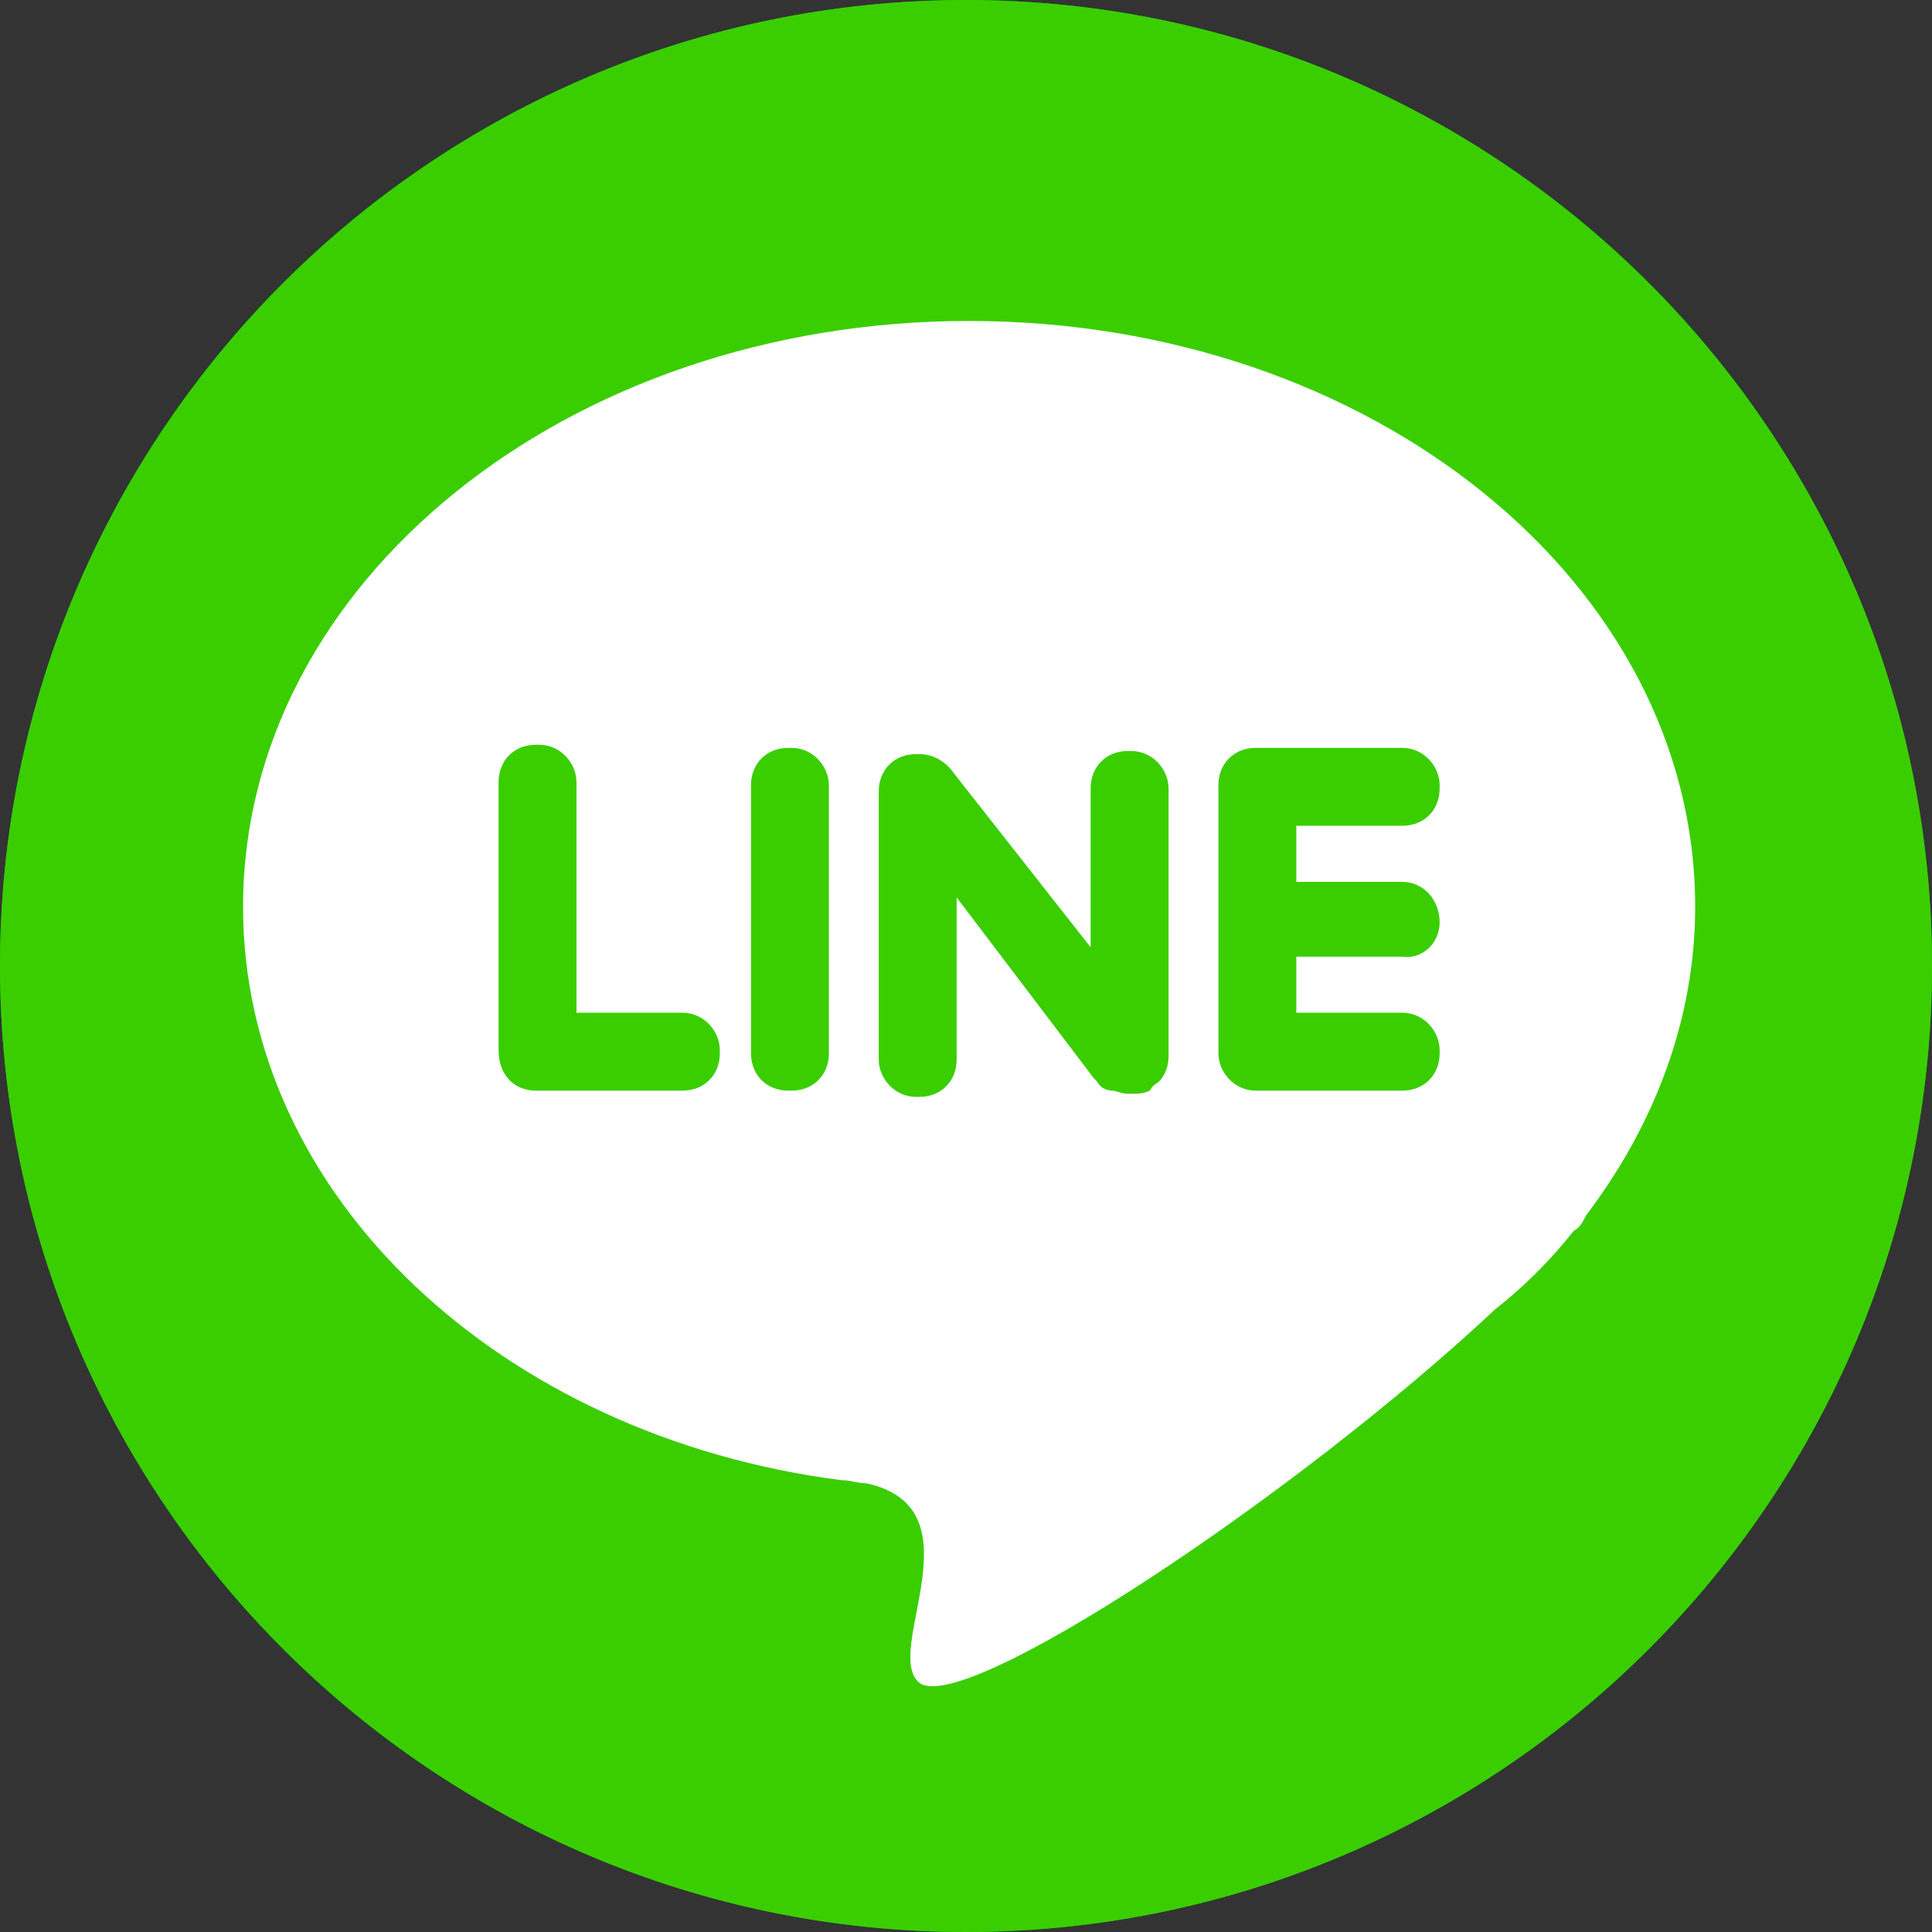
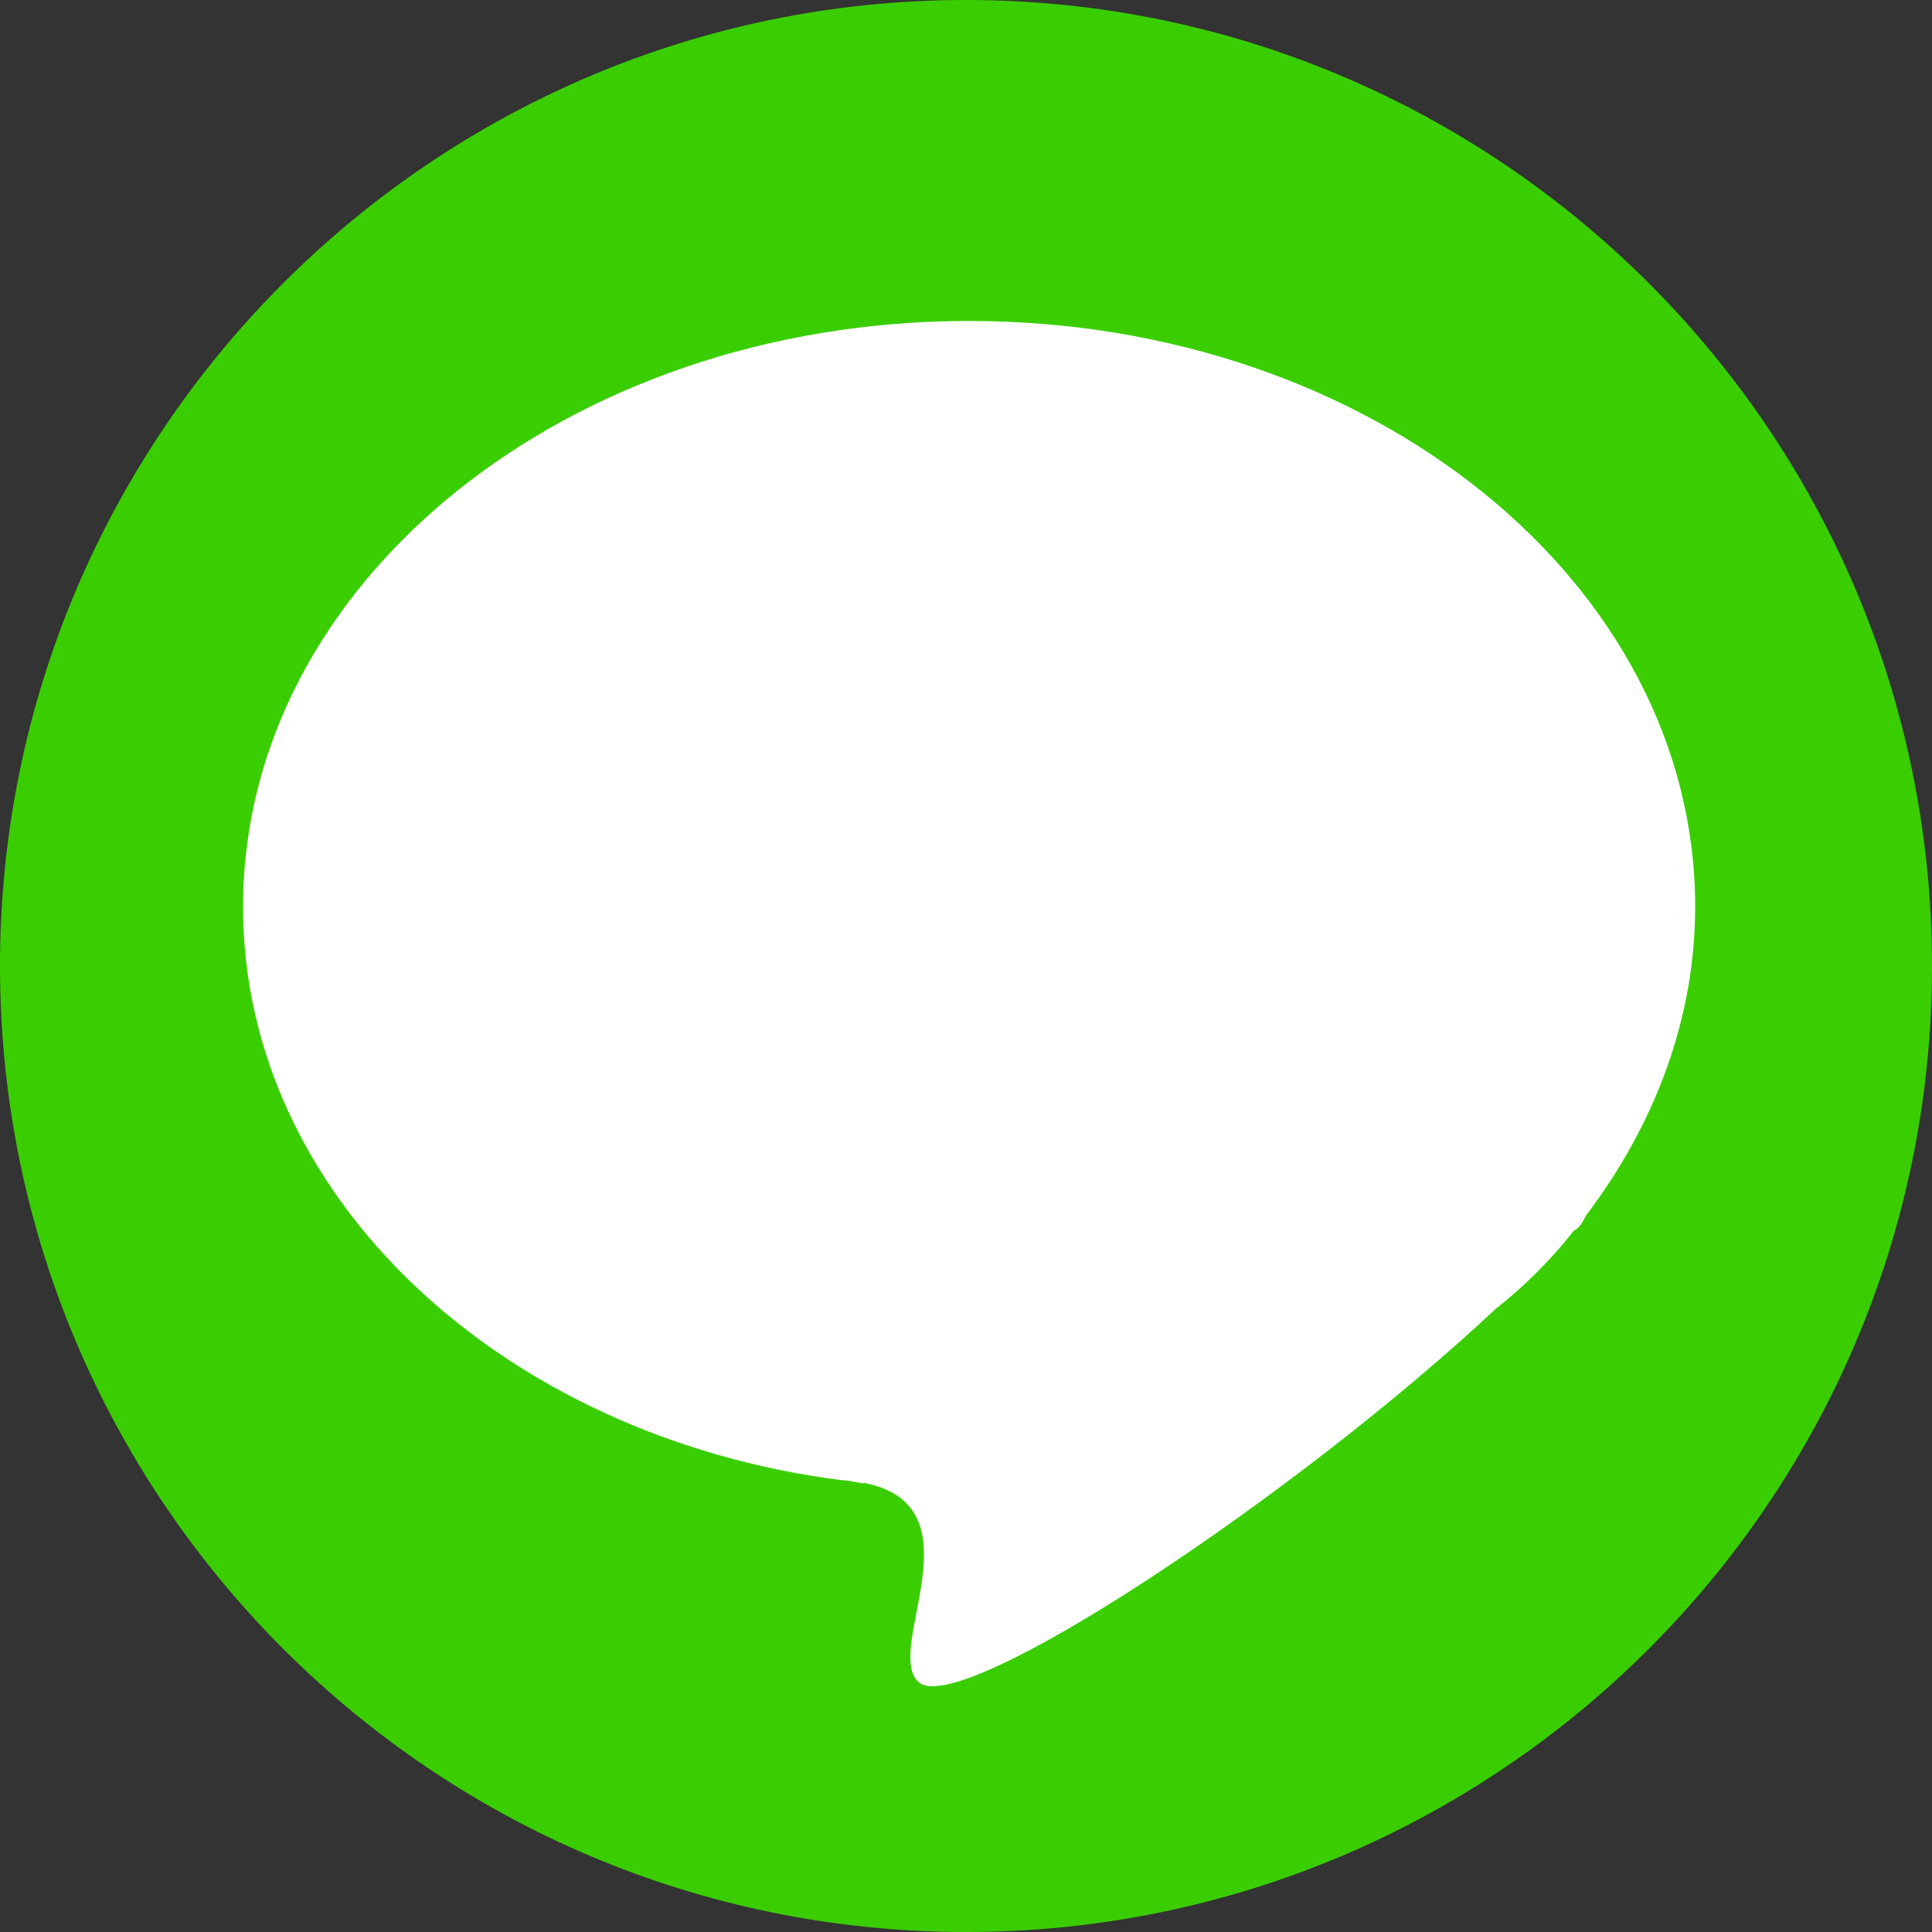
<svg xmlns="http://www.w3.org/2000/svg" version="1.1" id="Layer_1" x="0px" y="0px" viewBox="0 0 62 62" style="enable-background:new 0 0 62 62;" xml:space="preserve">
  <rect x="0" y="0" width="62" height="62" fill="#333333" stroke="none" />
  <style type="text/css">
	.st0{fill:#00B900;}
	.st1{fill:#FDFEFD;}
	.st2{fill:#15BF0B;}
	.st3{fill:#3ACE01;}
	.st4{fill:#FFFFFF;}
</style>
-   <circle class="st0" cx="31" cy="31" r="31" />
  <g>
    <path class="st1" d="M14.9,29.4c-0.1-1.7,0.1-3.3,0.7-4.9c1.2-3,3.3-5.1,6.1-6.7c3.3-1.9,6.8-2.6,10.6-2.3c3.6,0.2,6.9,1.3,9.8,3.6   c2.4,1.8,4,4.1,4.7,7c0.3,1.1,0.3,2.3,0.2,3.4c0,0.2,0,0.4-0.1,0.6l0,0c-0.2,0.6-0.3,1.1-0.4,1.7c-0.7,2.2-2.1,4-3.7,5.6   c-3.3,3.3-7.2,5.9-11.2,8.2c-0.4,0.2-0.8,0.4-1.2,0.5c-0.6,0.1-0.9,0-0.9-0.7c0.1-0.6,0.2-1.2,0.3-1.9c0.1-0.1,0.1-0.2,0-0.3   c0-0.1,0-0.1,0-0.2c0.1-0.9-0.2-1.3-1-1.6c-0.3-0.1-0.5-0.1-0.8-0.2c-2.2-0.3-4.2-1-6.1-2c-3-1.7-5.3-4-6.5-7.3   c-0.2-0.6-0.3-1.3-0.5-2 M34,29.3c-0.1,0-0.1-0.1-0.2-0.1c-1-1.3-1.9-2.6-2.9-3.9c-0.2-0.3-0.4-0.5-0.7-0.6c-0.6-0.1-1,0.3-1,1   c0,1.9,0,3.8,0,5.7c0,0.2,0,0.4,0,0.6c0.1,0.5,0.4,0.8,0.9,0.8s0.8-0.3,0.8-0.8s0-1,0-1.5c0-0.8,0-1.5,0-2.3   c0.6,0.7,1.2,1.5,1.8,2.3c0.5,0.6,0.9,1.3,1.4,1.9c0.3,0.4,0.7,0.5,1.1,0.3c0.3-0.1,0.5-0.4,0.5-0.8c0-2.2,0-4.3,0-6.5   c0-0.5-0.3-0.8-0.8-0.8S34,24.8,34,25.3c0,0.3,0,0.6,0,0.9C34,27.3,34,28.3,34,29.3z M36.8,28.7c0,1,0,2.1,0,3.1   c0,0.5,0.3,0.9,0.8,0.9c1.1,0,2.2,0,3.3,0c0.5,0,0.8-0.4,0.8-0.8c0-0.5-0.4-0.8-0.9-0.8s-0.9,0-1.4,0c-0.9,0-0.9,0-0.9-0.9   c0-0.6,0-0.5,0.6-0.6c0.6,0,1.3,0.1,1.9,0c0.5-0.1,0.7-0.5,0.7-0.9c-0.1-0.5-0.4-0.8-0.9-0.8c-0.4,0-0.8,0-1.2,0s-0.8,0.1-1-0.1   s0-0.7-0.1-1.1c0-0.3,0.1-0.4,0.4-0.4c0.7,0,1.4,0.1,2.1,0c0.5-0.1,0.8-0.4,0.7-0.9c0-0.5-0.4-0.8-0.9-0.8c-1,0-2,0-3.1,0   c-0.7,0-1,0.3-1,1C36.8,26.7,36.8,27.7,36.8,28.7z M20.6,28.7c0,1,0,2.1,0,3.1c0,0.6,0.3,0.9,0.9,0.9c1.1,0,2.1,0,3.2,0   c0.5,0,0.9-0.3,0.9-0.8s-0.4-0.8-0.9-0.9c-0.6,0-1.2,0-1.8,0c-0.4,0-0.5-0.1-0.5-0.5c0-1.6,0-3.3,0-4.9c0-0.6-0.3-1-0.9-1   c-0.5,0-0.9,0.4-0.9,1C20.6,26.7,20.6,27.7,20.6,28.7z M28,28.7c0-1,0-2,0-2.9c0-0.1,0-0.3,0-0.4c-0.1-0.5-0.4-0.7-0.9-0.7   c-0.4,0-0.7,0.4-0.8,0.8c0,2.1,0,4.3,0,6.4c0,0.5,0.3,0.8,0.8,0.8c0.6,0,0.9-0.3,0.9-1C28,30.7,28,29.7,28,28.7z" />
    <path class="st2" d="M47,30c0-0.2,0-0.4,0.1-0.6C47.1,29.7,47.2,29.9,47,30z" />
    <path class="st2" d="M29.9,43.2c0,0.1,0,0.2,0,0.3C29.8,43.4,29.8,43.3,29.9,43.2z" />
    <path class="st2" d="M34,29.3c0-1,0-2,0-3c0-0.3,0-0.6,0-0.9c0-0.5,0.4-0.8,0.9-0.7c0.4,0,0.8,0.4,0.8,0.8c0,2.2,0,4.3,0,6.5   c0,0.4-0.2,0.6-0.5,0.8c-0.4,0.1-0.8,0-1.1-0.3c-0.5-0.6-0.9-1.3-1.4-1.9c-0.6-0.8-1.1-1.5-1.8-2.3c0,0.8,0,1.5,0,2.3   c0,0.5,0,1,0,1.5c0,0.5-0.3,0.8-0.8,0.8s-0.8-0.3-0.9-0.8c0-0.2,0-0.4,0-0.6c0-1.9,0-3.8,0-5.7c0-0.7,0.4-1.1,1-1   c0.4,0,0.5,0.3,0.7,0.6c1,1.3,1.9,2.6,2.9,3.9C33.9,29.2,33.9,29.3,34,29.3z" />
    <path class="st2" d="M36.8,28.7c0-1,0-2,0-3.1c0-0.7,0.3-1,1-1c1,0,2,0,3.1,0c0.5,0,0.8,0.3,0.9,0.8c0,0.4-0.3,0.8-0.7,0.9   c-0.7,0.1-1.4,0-2.1,0c-0.3,0-0.4,0-0.4,0.4s-0.2,0.9,0.1,1.1c0.2,0.2,0.7,0.1,1,0.1c0.4,0,0.8,0,1.2,0c0.5,0,0.8,0.3,0.9,0.8   c0.1,0.4-0.2,0.8-0.7,0.9c-0.6,0.1-1.3,0-1.9,0c-0.6,0-0.6,0-0.6,0.6c0,0.9,0,0.9,0.9,0.9c0.5,0,0.9,0,1.4,0s0.9,0.4,0.9,0.8   c0,0.5-0.3,0.8-0.8,0.8c-1.1,0-2.2,0-3.3,0c-0.5,0-0.8-0.3-0.8-0.9C36.8,30.8,36.8,29.8,36.8,28.7z" />
-     <path class="st2" d="M20.6,28.7c0-1,0-2,0-3c0-0.6,0.3-1,0.9-1c0.5,0,0.9,0.4,0.9,1c0,1.6,0,3.3,0,4.9c0,0.4,0.1,0.5,0.5,0.5   c0.6,0,1.2,0,1.8,0c0.5,0,0.9,0.4,0.9,0.9s-0.4,0.8-0.9,0.8c-1.1,0-2.1,0-3.2,0c-0.5,0-0.9-0.3-0.9-0.9   C20.6,30.8,20.6,29.8,20.6,28.7z" />
+     <path class="st2" d="M20.6,28.7c0-1,0-2,0-3c0-0.6,0.3-1,0.9-1c0.5,0,0.9,0.4,0.9,1c0,1.6,0,3.3,0,4.9c0,0.4,0.1,0.5,0.5,0.5   c0.6,0,1.2,0,1.8,0c0.5,0,0.9,0.4,0.9,0.9s-0.4,0.8-0.9,0.8c-1.1,0-2.1,0-3.2,0c-0.5,0-0.9-0.3-0.9-0.9   z" />
    <path class="st2" d="M28,28.7c0,1,0,2,0,3c0,0.6-0.3,1-0.9,1c-0.5,0-0.8-0.3-0.8-0.8c0-2.1,0-4.3,0-6.4c0-0.4,0.3-0.8,0.8-0.8   s0.8,0.2,0.9,0.7c0,0.1,0,0.3,0,0.4C28,26.8,28,27.7,28,28.7z" />
  </g>
  <g>
    <path class="st3" d="M31,62c17.1,0,31-13.9,31-31C62,13.9,48.1,0,31,0C13.9,0,0,13.9,0,31C0,48.1,13.9,62,31,62z" />
    <path class="st4" d="M31.1,10.3c12.9,0,23.3,8.4,23.3,18.8c0,3.6-1.3,7-3.5,9.9c-0.1,0.2-0.2,0.4-0.4,0.5l0,0   c-0.7,0.9-1.6,1.8-2.5,2.5c-6.4,6-17.1,13.1-18.5,12c-1.2-1,2-5.6-1.7-6.4c-0.3,0-0.5-0.1-0.8-0.1C16.1,46.1,7.8,38.4,7.8,29.1   C7.8,18.7,18.2,10.3,31.1,10.3z" />
-     <path class="st3" d="M17.2,35L17.2,35L17.2,35h4.7c0.7,0,1.2-0.5,1.2-1.2v-0.1c0-0.6-0.5-1.2-1.2-1.2h-3.4v-7.4   c0-0.6-0.5-1.2-1.2-1.2h-0.1c-0.7,0-1.2,0.5-1.2,1.2v8.6C16,34.5,16.5,35,17.2,35z M46.2,29.6L46.2,29.6c0-0.7-0.5-1.3-1.2-1.3   h-3.4v-1.8H45c0.7,0,1.2-0.5,1.2-1.2v-0.1c0-0.6-0.5-1.2-1.2-1.2h-4.6h0h-0.1c-0.7,0-1.2,0.5-1.2,1.2v8.6c0,0.6,0.5,1.2,1.2,1.2   h0.1h0H45c0.7,0,1.2-0.5,1.2-1.2v-0.1c0-0.6-0.5-1.2-1.2-1.2h-3.4v-1.8H45C45.6,30.8,46.2,30.3,46.2,29.6z M37.2,34.7   c0.2-0.2,0.3-0.5,0.3-0.8v-8.6c0-0.6-0.5-1.2-1.2-1.2h-0.1c-0.7,0-1.2,0.5-1.2,1.2v5.1l-4.4-5.6c-0.2-0.3-0.6-0.6-1.1-0.6h-0.1   c-0.7,0-1.2,0.5-1.2,1.2v8.6c0,0.6,0.5,1.2,1.2,1.2h0.1c0.7,0,1.2-0.5,1.2-1.2v-5.2l4.4,5.8c0,0,0.1,0.1,0.1,0.1   c0.1,0.2,0.3,0.3,0.5,0.3c0.1,0,0.3,0.1,0.5,0.1h0.1c0.2,0,0.4,0,0.6-0.1C37,34.8,37.1,34.8,37.2,34.7z M25.3,35h0.1   c0.7,0,1.2-0.5,1.2-1.2v-8.6c0-0.6-0.5-1.2-1.2-1.2h-0.1c-0.7,0-1.2,0.5-1.2,1.2v8.6C24.1,34.5,24.6,35,25.3,35z" />
  </g>
</svg>